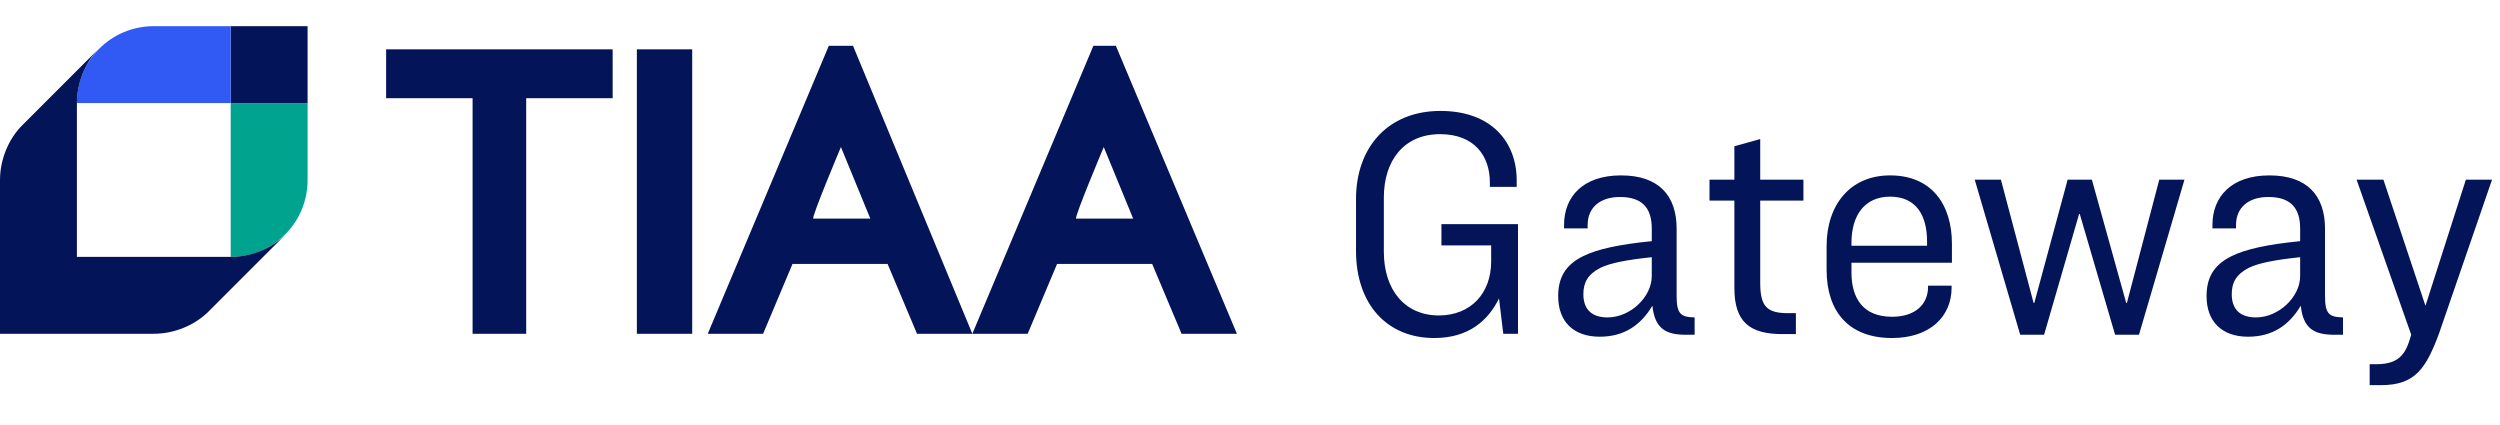
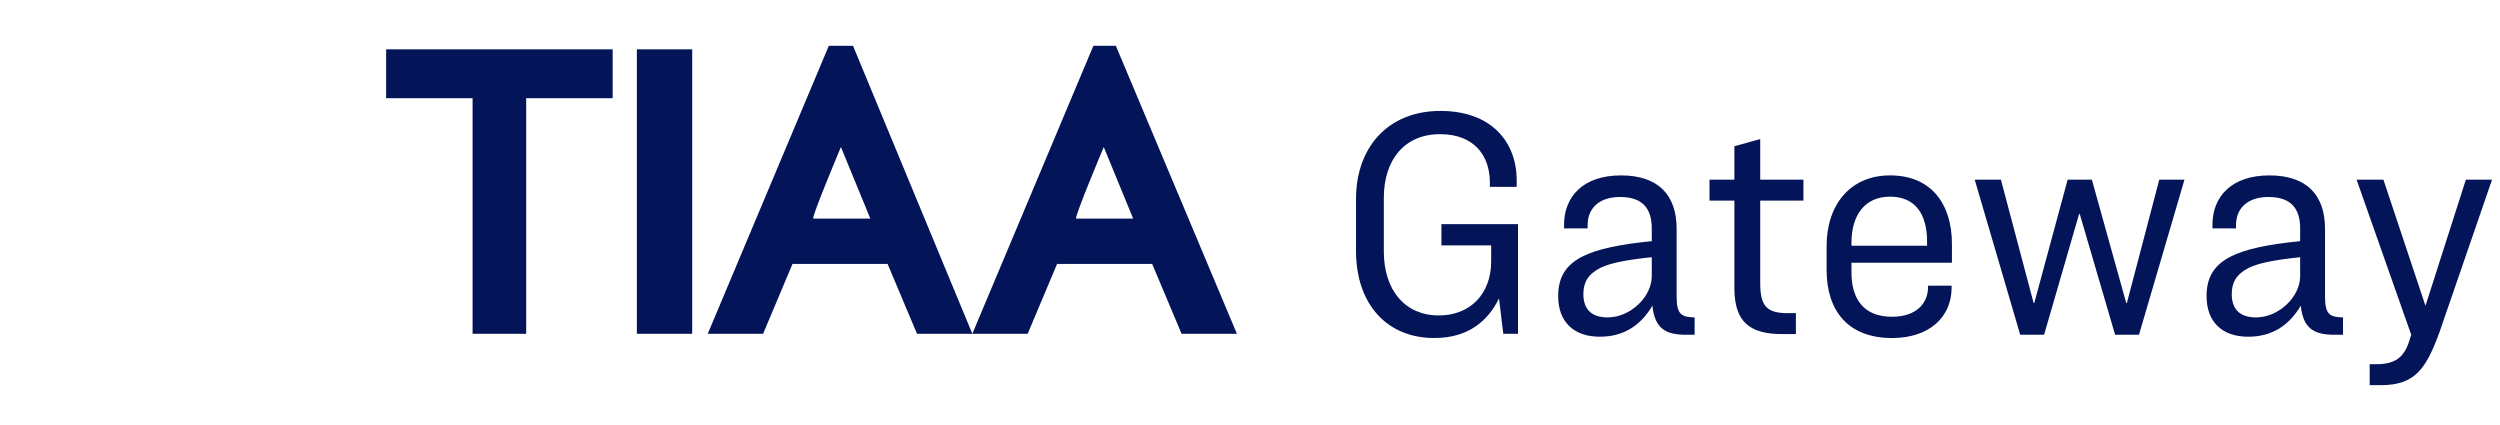
<svg xmlns="http://www.w3.org/2000/svg" width="382" height="65" viewBox="0 0 382 65" fill="none">
  <path d="M220.1 16.95C227.9 16.95 231.75 21.7 231.75 27.55V28.55H227.65V27.85C227.65 23.85 225.3 20.5 220.05 20.5C214.5 20.5 211.45 24.55 211.45 30.2V38.45C211.45 44.35 214.7 48.2 219.85 48.2C224.75 48.2 227.85 44.8 227.85 39.95V37.5H220.25V34.25H231.95V51H229.7L229.05 45.6C227.4 48.95 224.45 51.65 219.15 51.65C211.95 51.65 207.2 46.5 207.2 38.35V30.4C207.2 22.55 212.05 16.95 220.1 16.95ZM252.489 46.7C250.689 49.75 248.089 51.45 244.439 51.45C240.439 51.45 238.089 49.15 238.089 45.25C238.089 42.5 239.139 40.5 241.889 39.15C243.989 38.1 247.289 37.35 252.389 36.85V34.9C252.389 31.75 250.889 30.1 247.539 30.1C244.439 30.1 242.589 31.75 242.589 34.4V34.9H238.989V34.35C238.989 30.1 241.839 26.8 247.689 26.8C253.439 26.8 256.189 29.85 256.189 34.95V45.2C256.189 47.95 256.789 48.45 258.939 48.5V51.15H257.589C254.589 51.15 252.839 50.25 252.489 46.7ZM241.939 44.95C241.939 47.1 243.039 48.5 245.639 48.5C249.139 48.5 252.389 45.35 252.389 42.2V39.3C248.539 39.7 245.989 40.2 244.489 40.95C242.589 41.95 241.939 43.2 241.939 44.95ZM261.212 27.45H265.012V22.35L268.962 21.25V27.45H275.562V30.65H268.962V43.25C268.962 46.85 270.012 47.85 273.212 47.85H274.412V51.05H272.362C267.412 51.05 265.012 49.25 265.012 44V30.65H261.212V27.45ZM298.205 43.95C298.205 48.4 294.855 51.65 289.105 51.65C282.305 51.65 279.105 47.4 279.105 41.25V37.6C279.105 31.3 282.705 26.8 288.805 26.8C295.155 26.8 298.255 31.25 298.255 37.25V40.15H282.905V41.65C282.905 45.55 284.655 48.4 289.105 48.4C292.705 48.4 294.605 46.45 294.605 43.85V43.65H298.205V43.95ZM282.905 37.1V37.55H294.455V36.9C294.455 32.85 292.755 30.05 288.805 30.05C284.955 30.05 282.905 32.85 282.905 37.1ZM301.737 27.45H305.737L310.737 46.3H310.837L315.937 27.45H319.637L324.887 46.3H324.987L329.937 27.45H333.787L326.837 51.15H323.187L317.787 32.7H317.687L312.337 51.15H308.687L301.737 27.45ZM351.562 46.7C349.762 49.75 347.162 51.45 343.512 51.45C339.512 51.45 337.162 49.15 337.162 45.25C337.162 42.5 338.212 40.5 340.962 39.15C343.062 38.1 346.362 37.35 351.462 36.85V34.9C351.462 31.75 349.962 30.1 346.612 30.1C343.512 30.1 341.662 31.75 341.662 34.4V34.9H338.062V34.35C338.062 30.1 340.912 26.8 346.762 26.8C352.512 26.8 355.262 29.85 355.262 34.95V45.2C355.262 47.95 355.862 48.45 358.012 48.5V51.15H356.662C353.662 51.15 351.912 50.25 351.562 46.7ZM341.012 44.95C341.012 47.1 342.112 48.5 344.712 48.5C348.212 48.5 351.462 45.35 351.462 42.2V39.3C347.612 39.7 345.062 40.2 343.562 40.95C341.662 41.95 341.012 43.2 341.012 44.95ZM360.085 27.45H364.185L370.585 46.65H370.635L376.785 27.45H380.785L372.685 50.95C370.685 56.35 368.985 58.85 363.835 58.85H362.085V55.65H363.085C365.935 55.65 367.285 54.65 368.085 52.25L368.435 51.15L360.085 27.45Z" fill="#041459" />
-   <path d="M47 4H35.25V15.75H47V4Z" fill="#041459" />
-   <path d="M23.5 4C16.972 4 11.75 9.222 11.75 15.75H35.25V4H23.5Z" fill="#305AF3" />
-   <path d="M47 27.5C47 34.028 41.778 39.25 35.25 39.25V15.75H47V27.5Z" fill="#00A38D" />
-   <path d="M35.25 39.25H11.75V15.75C11.75 12.617 13.056 9.483 15.144 7.395L3.394 19.145C1.306 21.233 0 24.367 0 27.5V51H23.5C26.633 51 29.767 49.694 31.856 47.606L43.606 35.856C41.517 37.944 38.383 39.25 35.25 39.25Z" fill="#041459" />
  <path d="M59 7.533V15H72.211V51H80.402V15H93.614V7.533H59ZM97.313 7.533V51H105.768V7.533H97.313ZM128.492 22.467L132.984 33.4H124.264C124 33.133 128.492 22.467 128.492 22.467ZM126.642 7L108.146 51H116.602L121.093 40.333H135.626L140.118 51H148.573L130.341 7H126.642ZM168.654 22.467L173.146 33.4H164.427C164.163 33.133 168.654 22.467 168.654 22.467ZM167.069 7L148.573 51H157.028L161.52 40.333H176.053L180.545 51H189L170.504 7H167.069Z" fill="#041459" />
</svg>